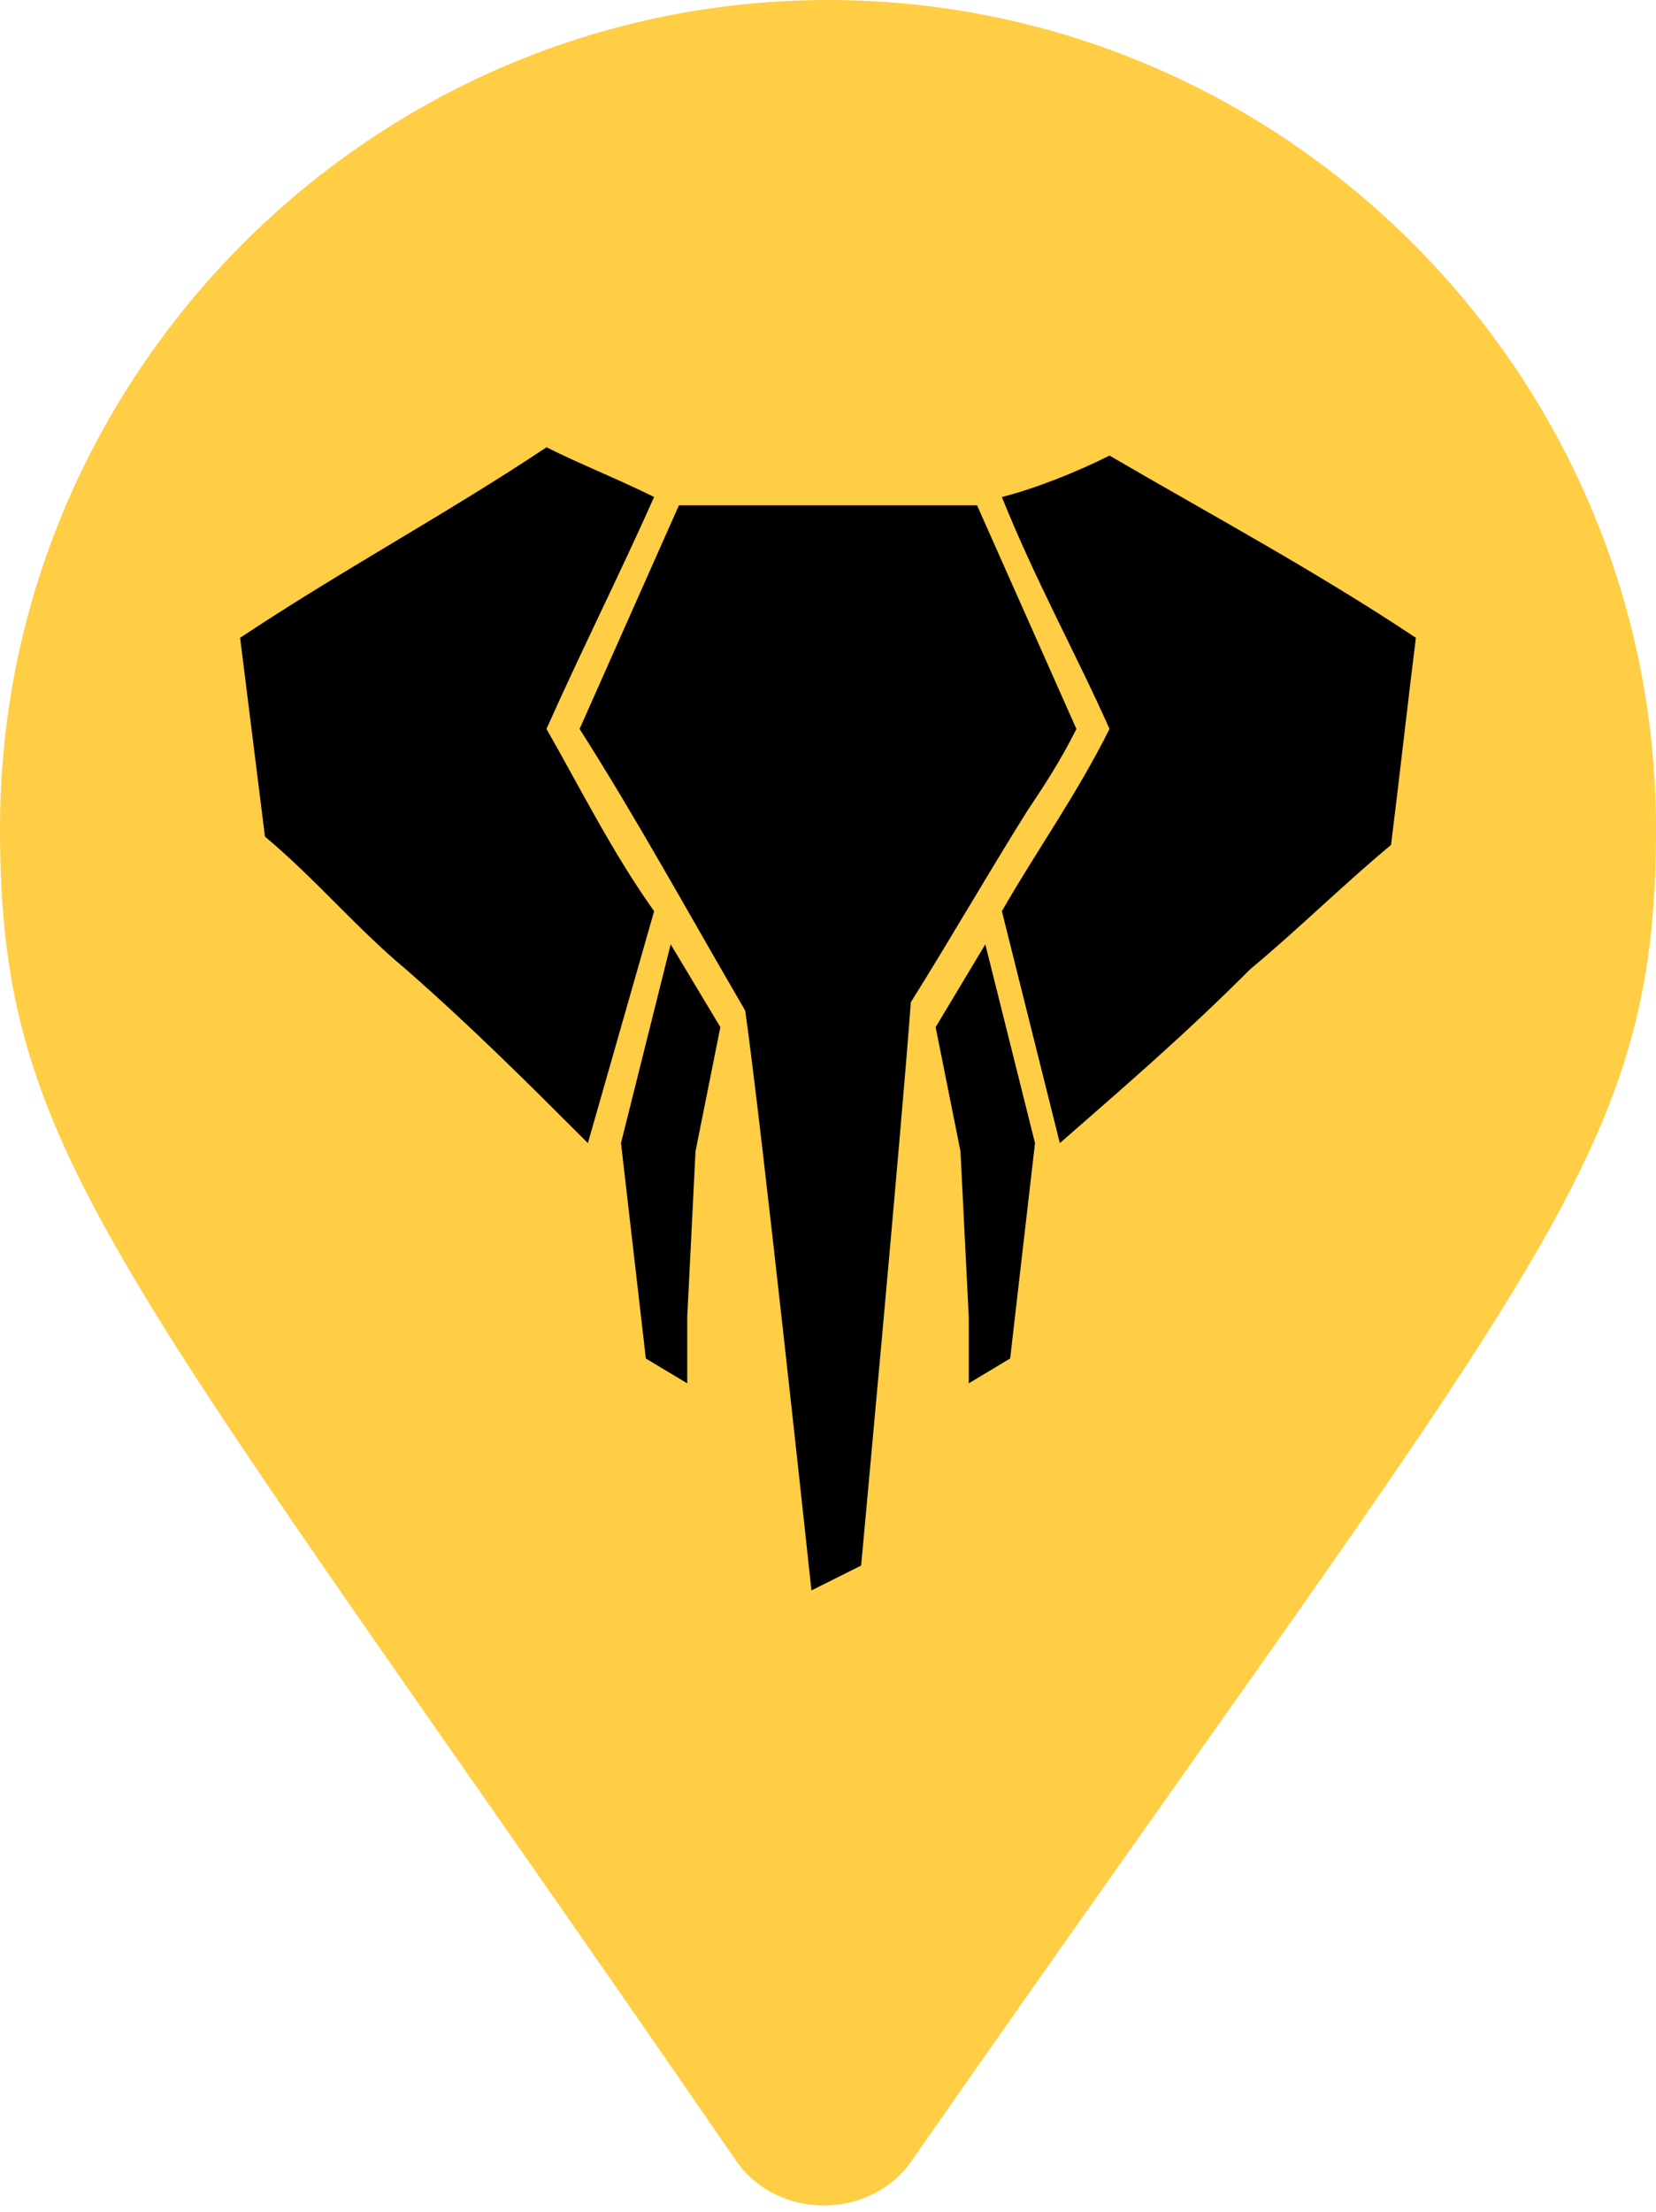
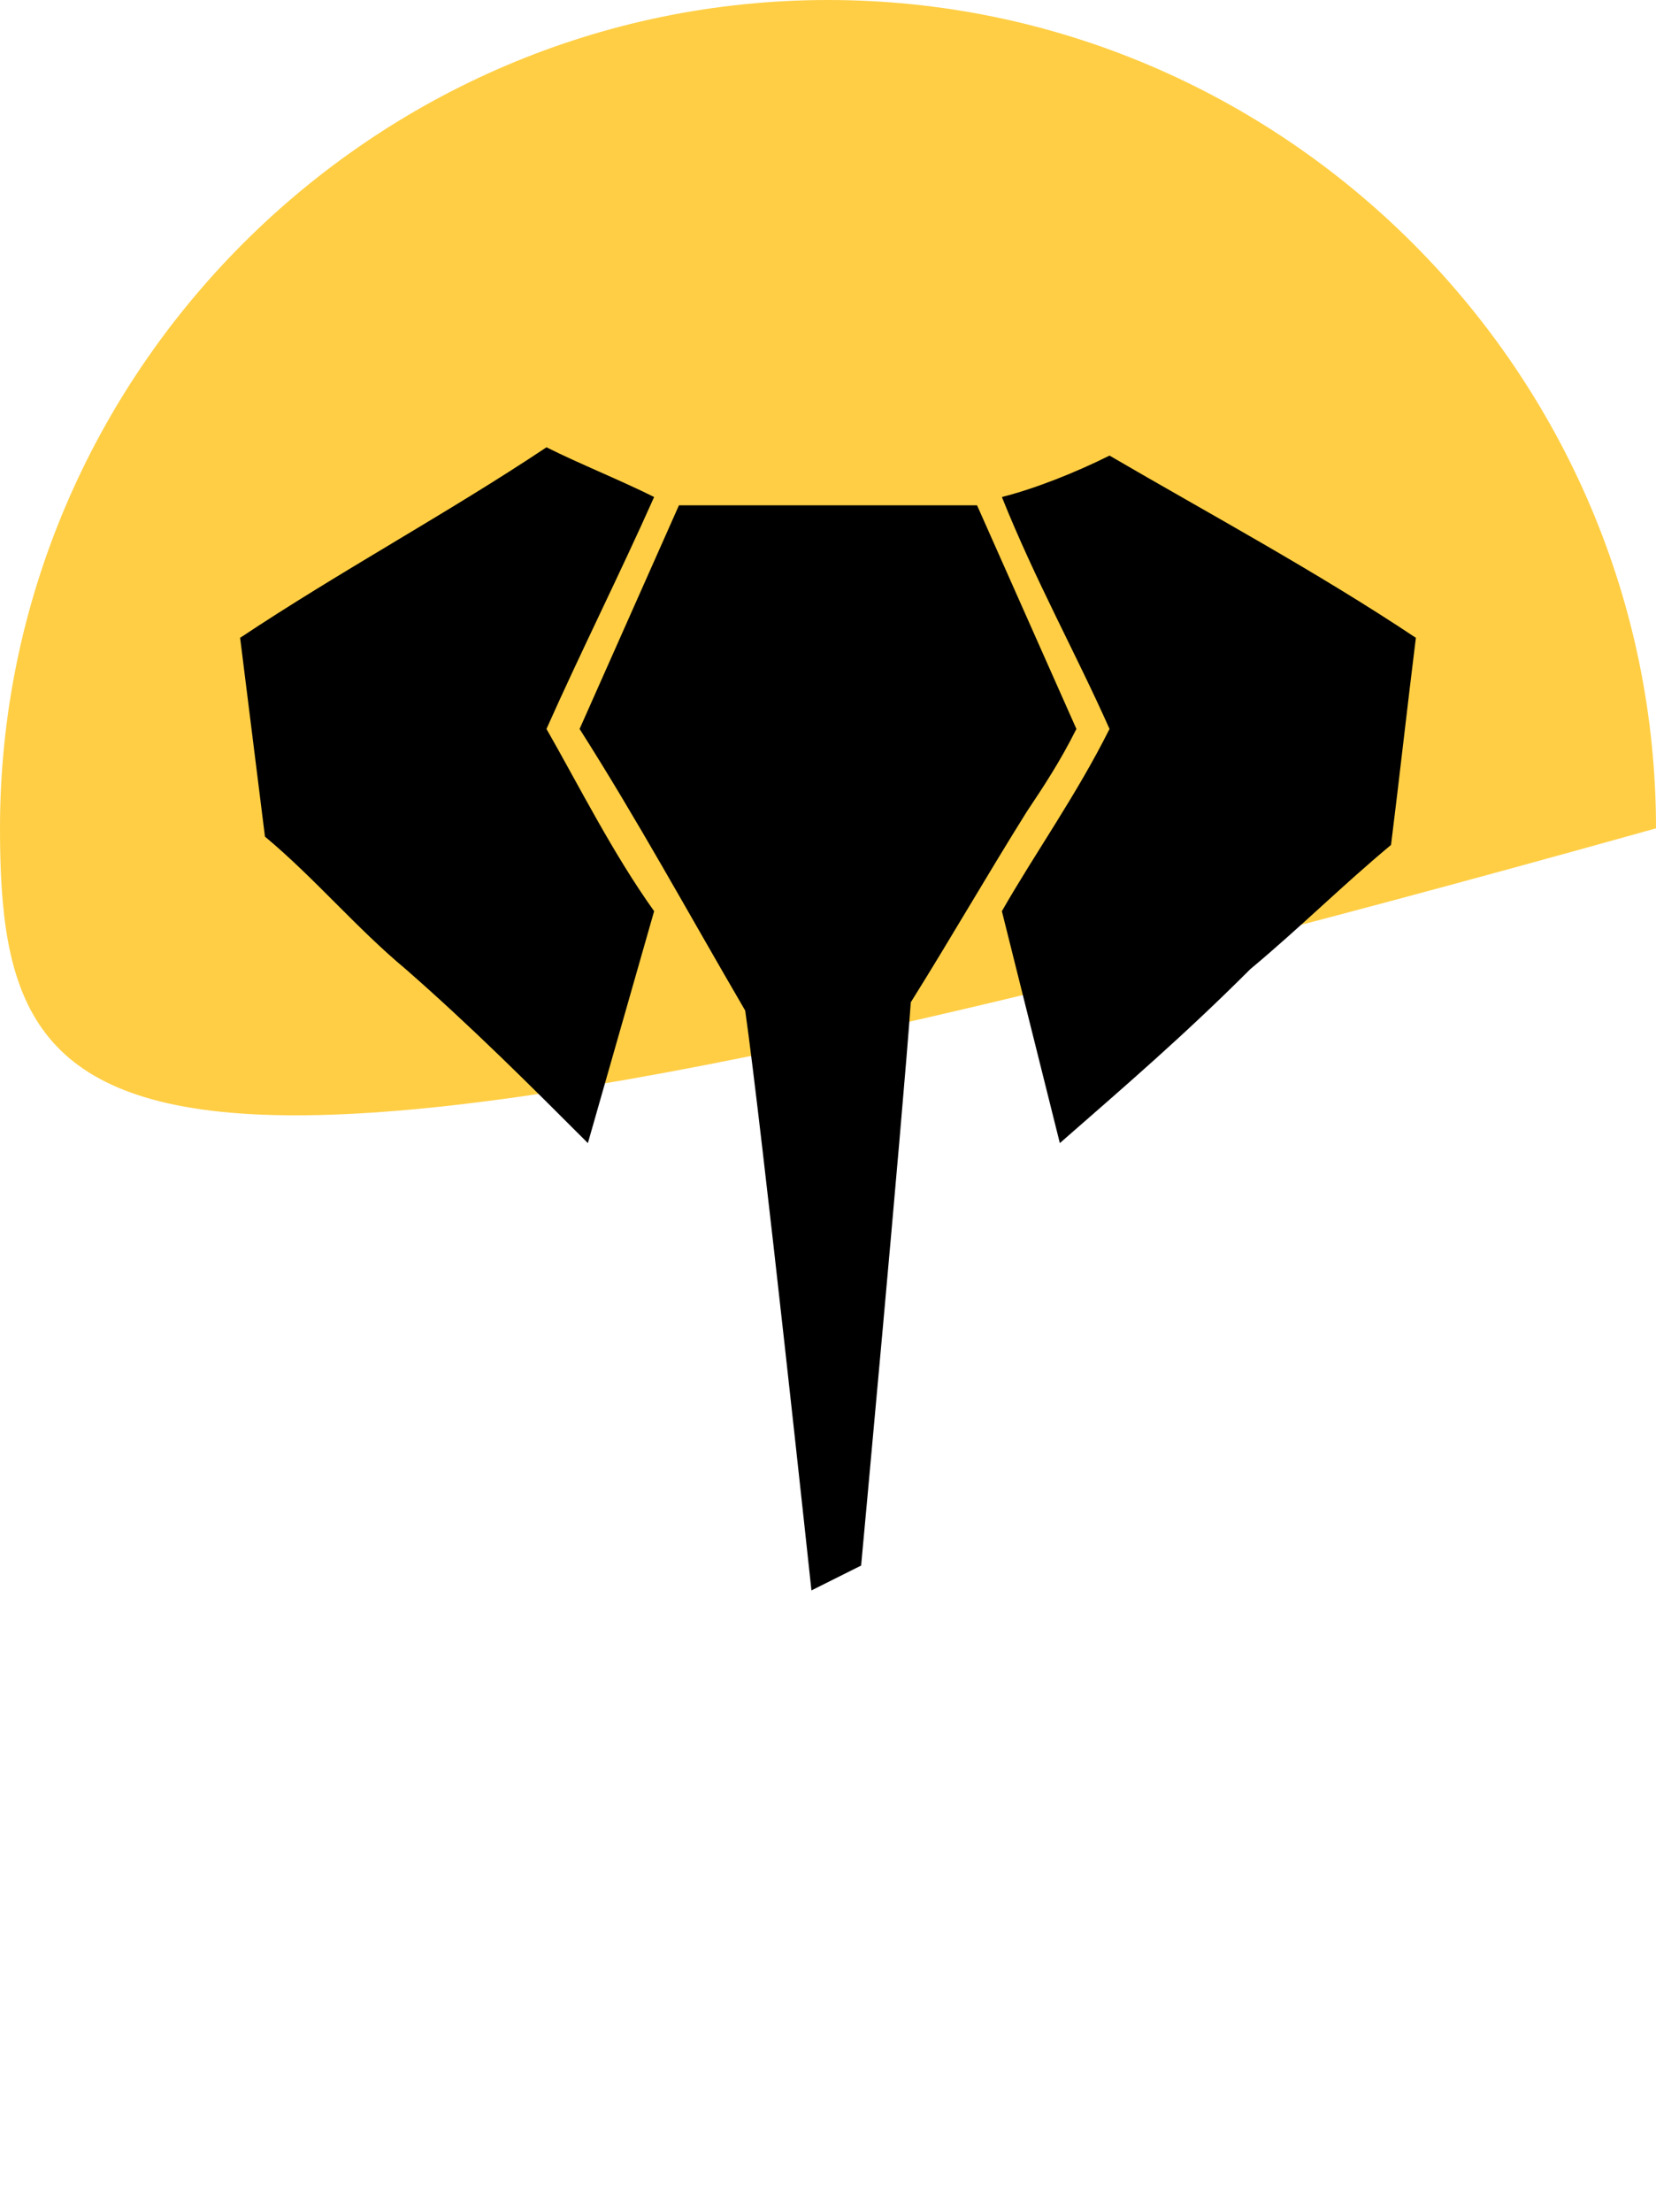
<svg xmlns="http://www.w3.org/2000/svg" version="1.1" id="Ebene_1" x="0" y="0" width="20" height="26.7" viewBox="0 0 20 26.7" xml:space="preserve">
  <style type="text/css">.st0{fill:#ffce44}</style>
-   <path class="st0" d="M0 10C0 4.5 4.5 0 10 0s10 4.5 10 10c0 4-1.4 5.2-9 16.1-.5.7-1.6.7-2.1 0C1.4 15.2 0 14 0 10z" />
+   <path class="st0" d="M0 10C0 4.5 4.5 0 10 0s10 4.5 10 10C1.4 15.2 0 14 0 10z" />
  <path d="M7.9 11c-.5-.7-.9-1.5-1.3-2.2.4-.9.9-1.9 1.3-2.8-.4-.2-.9-.4-1.3-.6-1.2.8-2.5 1.5-3.7 2.3l.3 2.4c.6.5 1.1 1.1 1.7 1.6.8.7 1.5 1.4 2.2 2.1M12.8 13.8c.8-.7 1.5-1.3 2.3-2.1.6-.5 1.1-1 1.7-1.5.1-.8.2-1.7.3-2.5-1.2-.8-2.5-1.5-3.7-2.2-.4.2-.9.4-1.3.5.4 1 .9 1.9 1.3 2.8-.4.8-.9 1.5-1.3 2.2" />
  <path d="M9.8 19.2l.6-.3s.5-5.4.6-6.8c.5-.8.9-1.5 1.4-2.3.2-.3.4-.6.6-1l-1.2-2.7H8.2L7 8.8c.7 1.1 1.3 2.2 2 3.4.2 1.4.8 7 .8 7" />
-   <path d="M11.9 11.4l-.6 1 .3 1.5.1 2v.8l.5-.3.3-2.6zM8.1 11.4l.6 1-.3 1.5-.1 2v.8l-.5-.3-.3-2.6z" />
</svg>